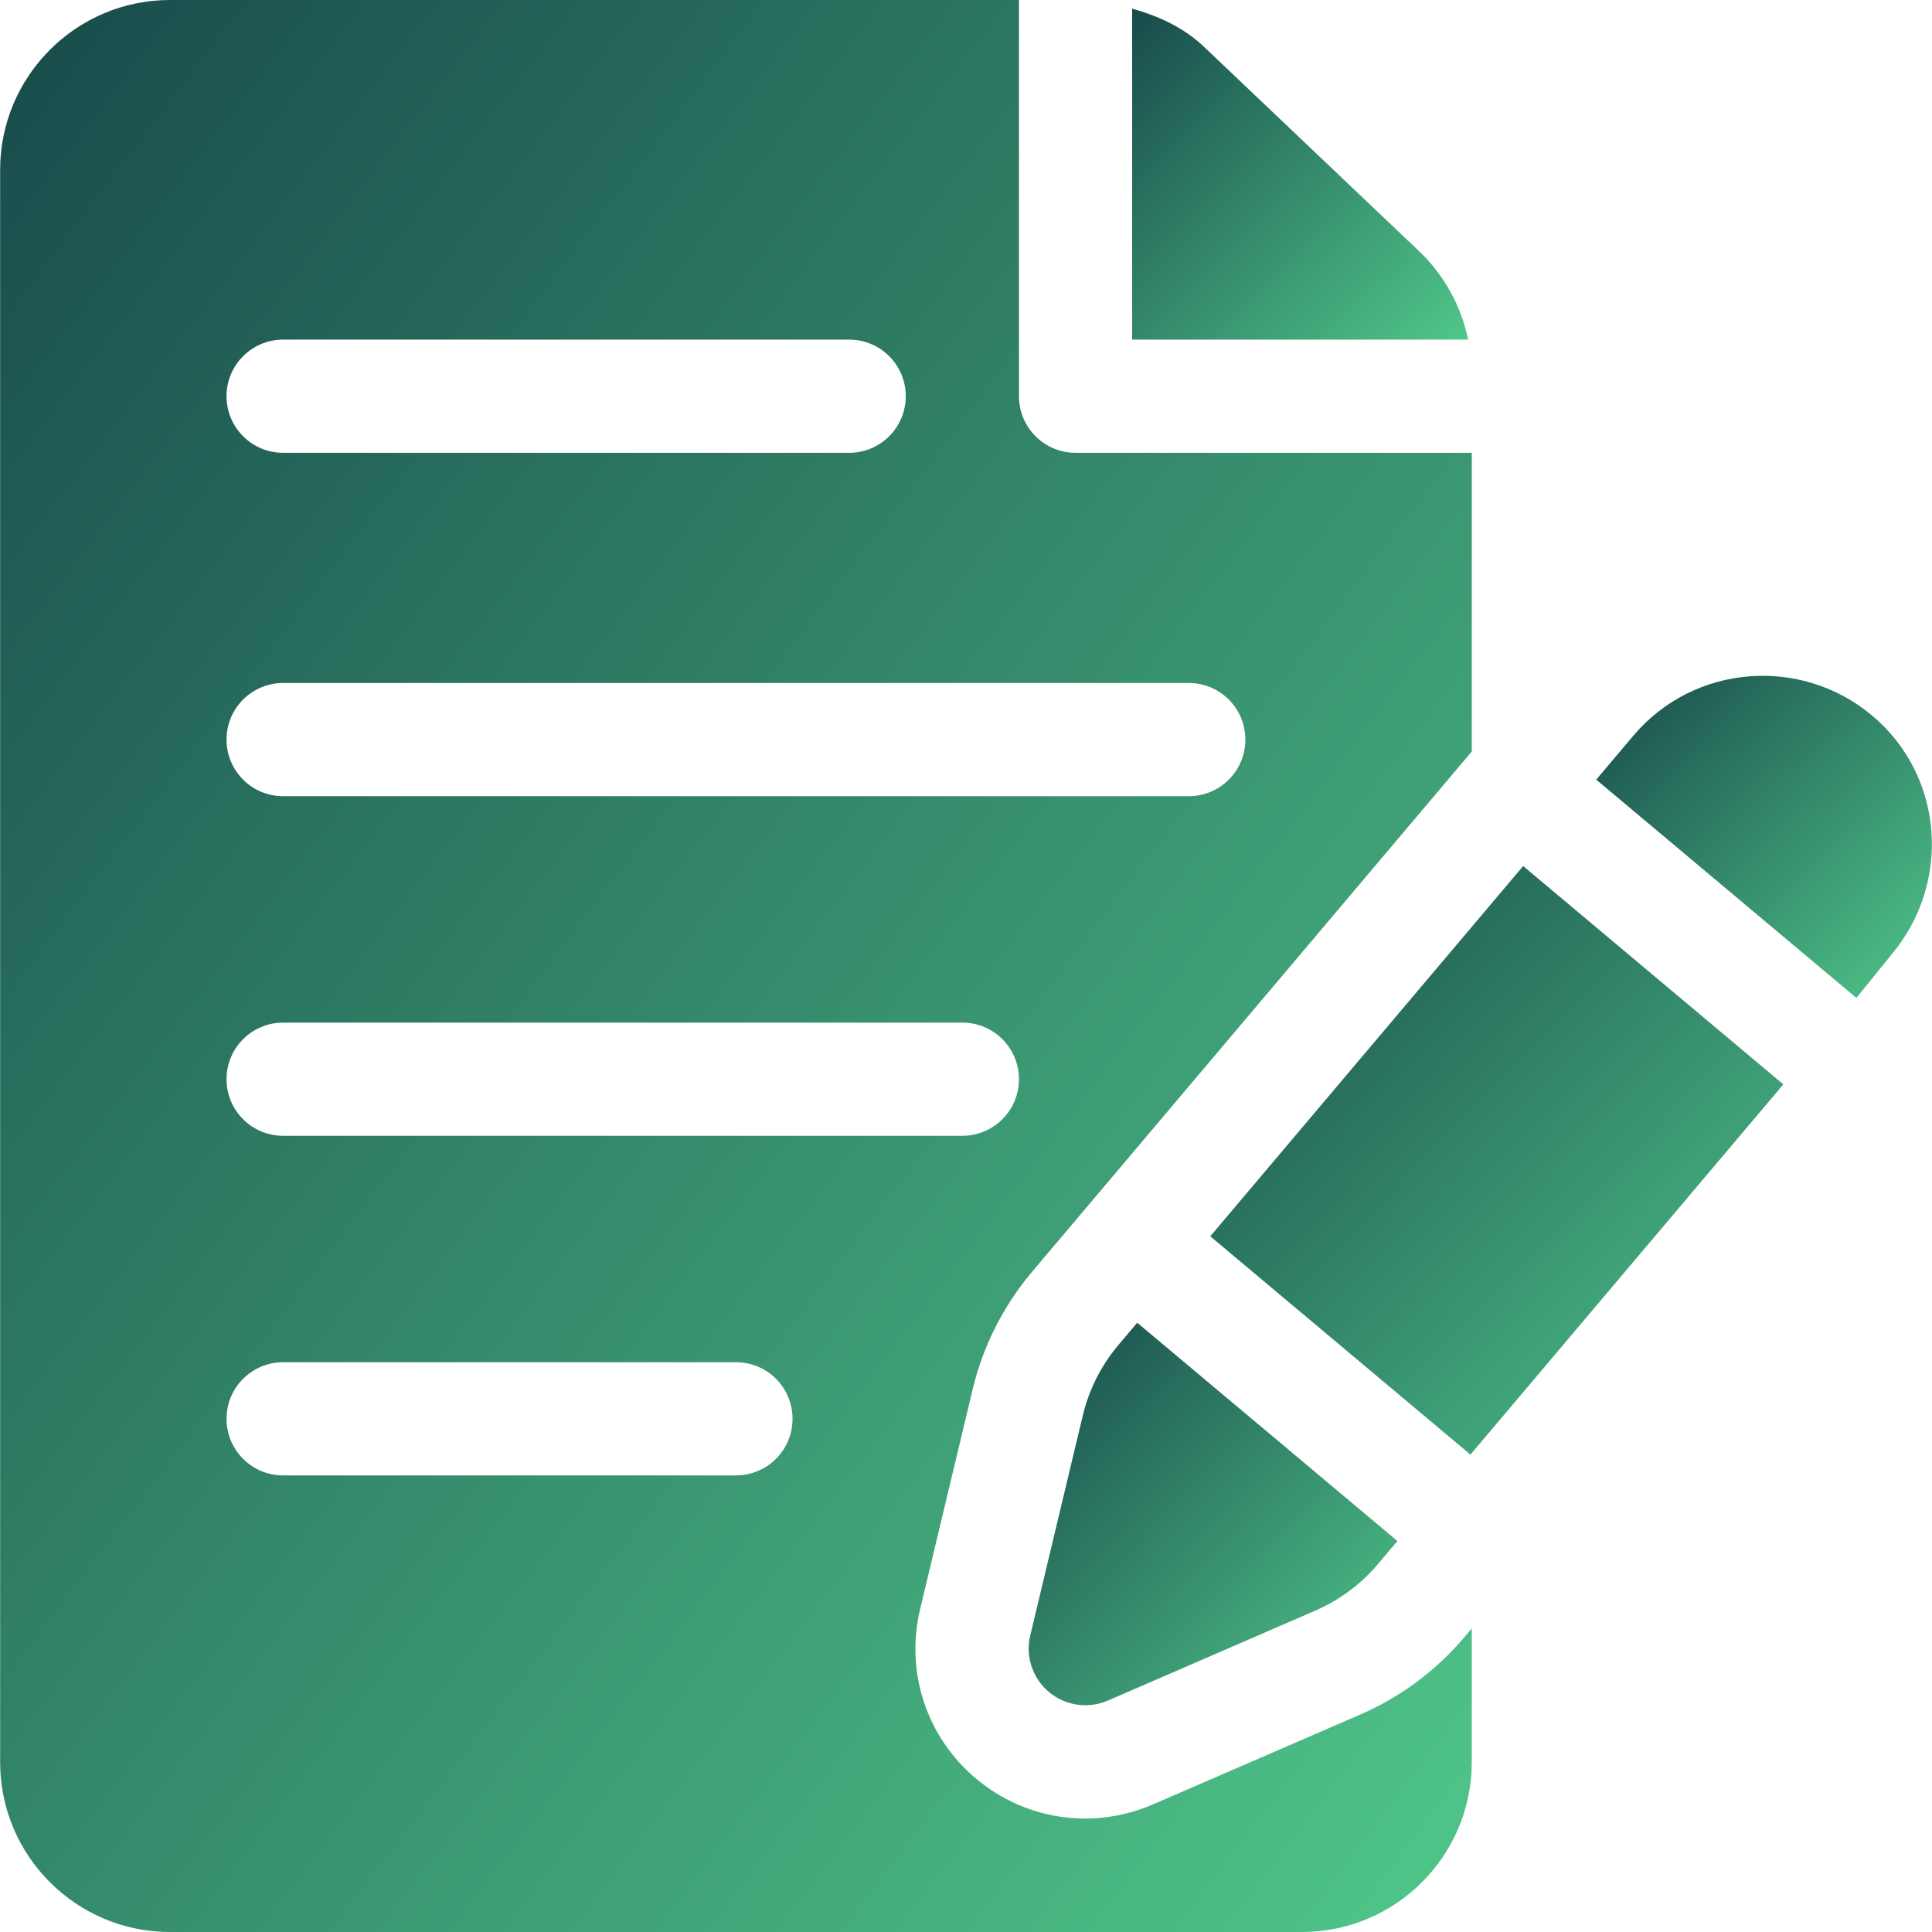
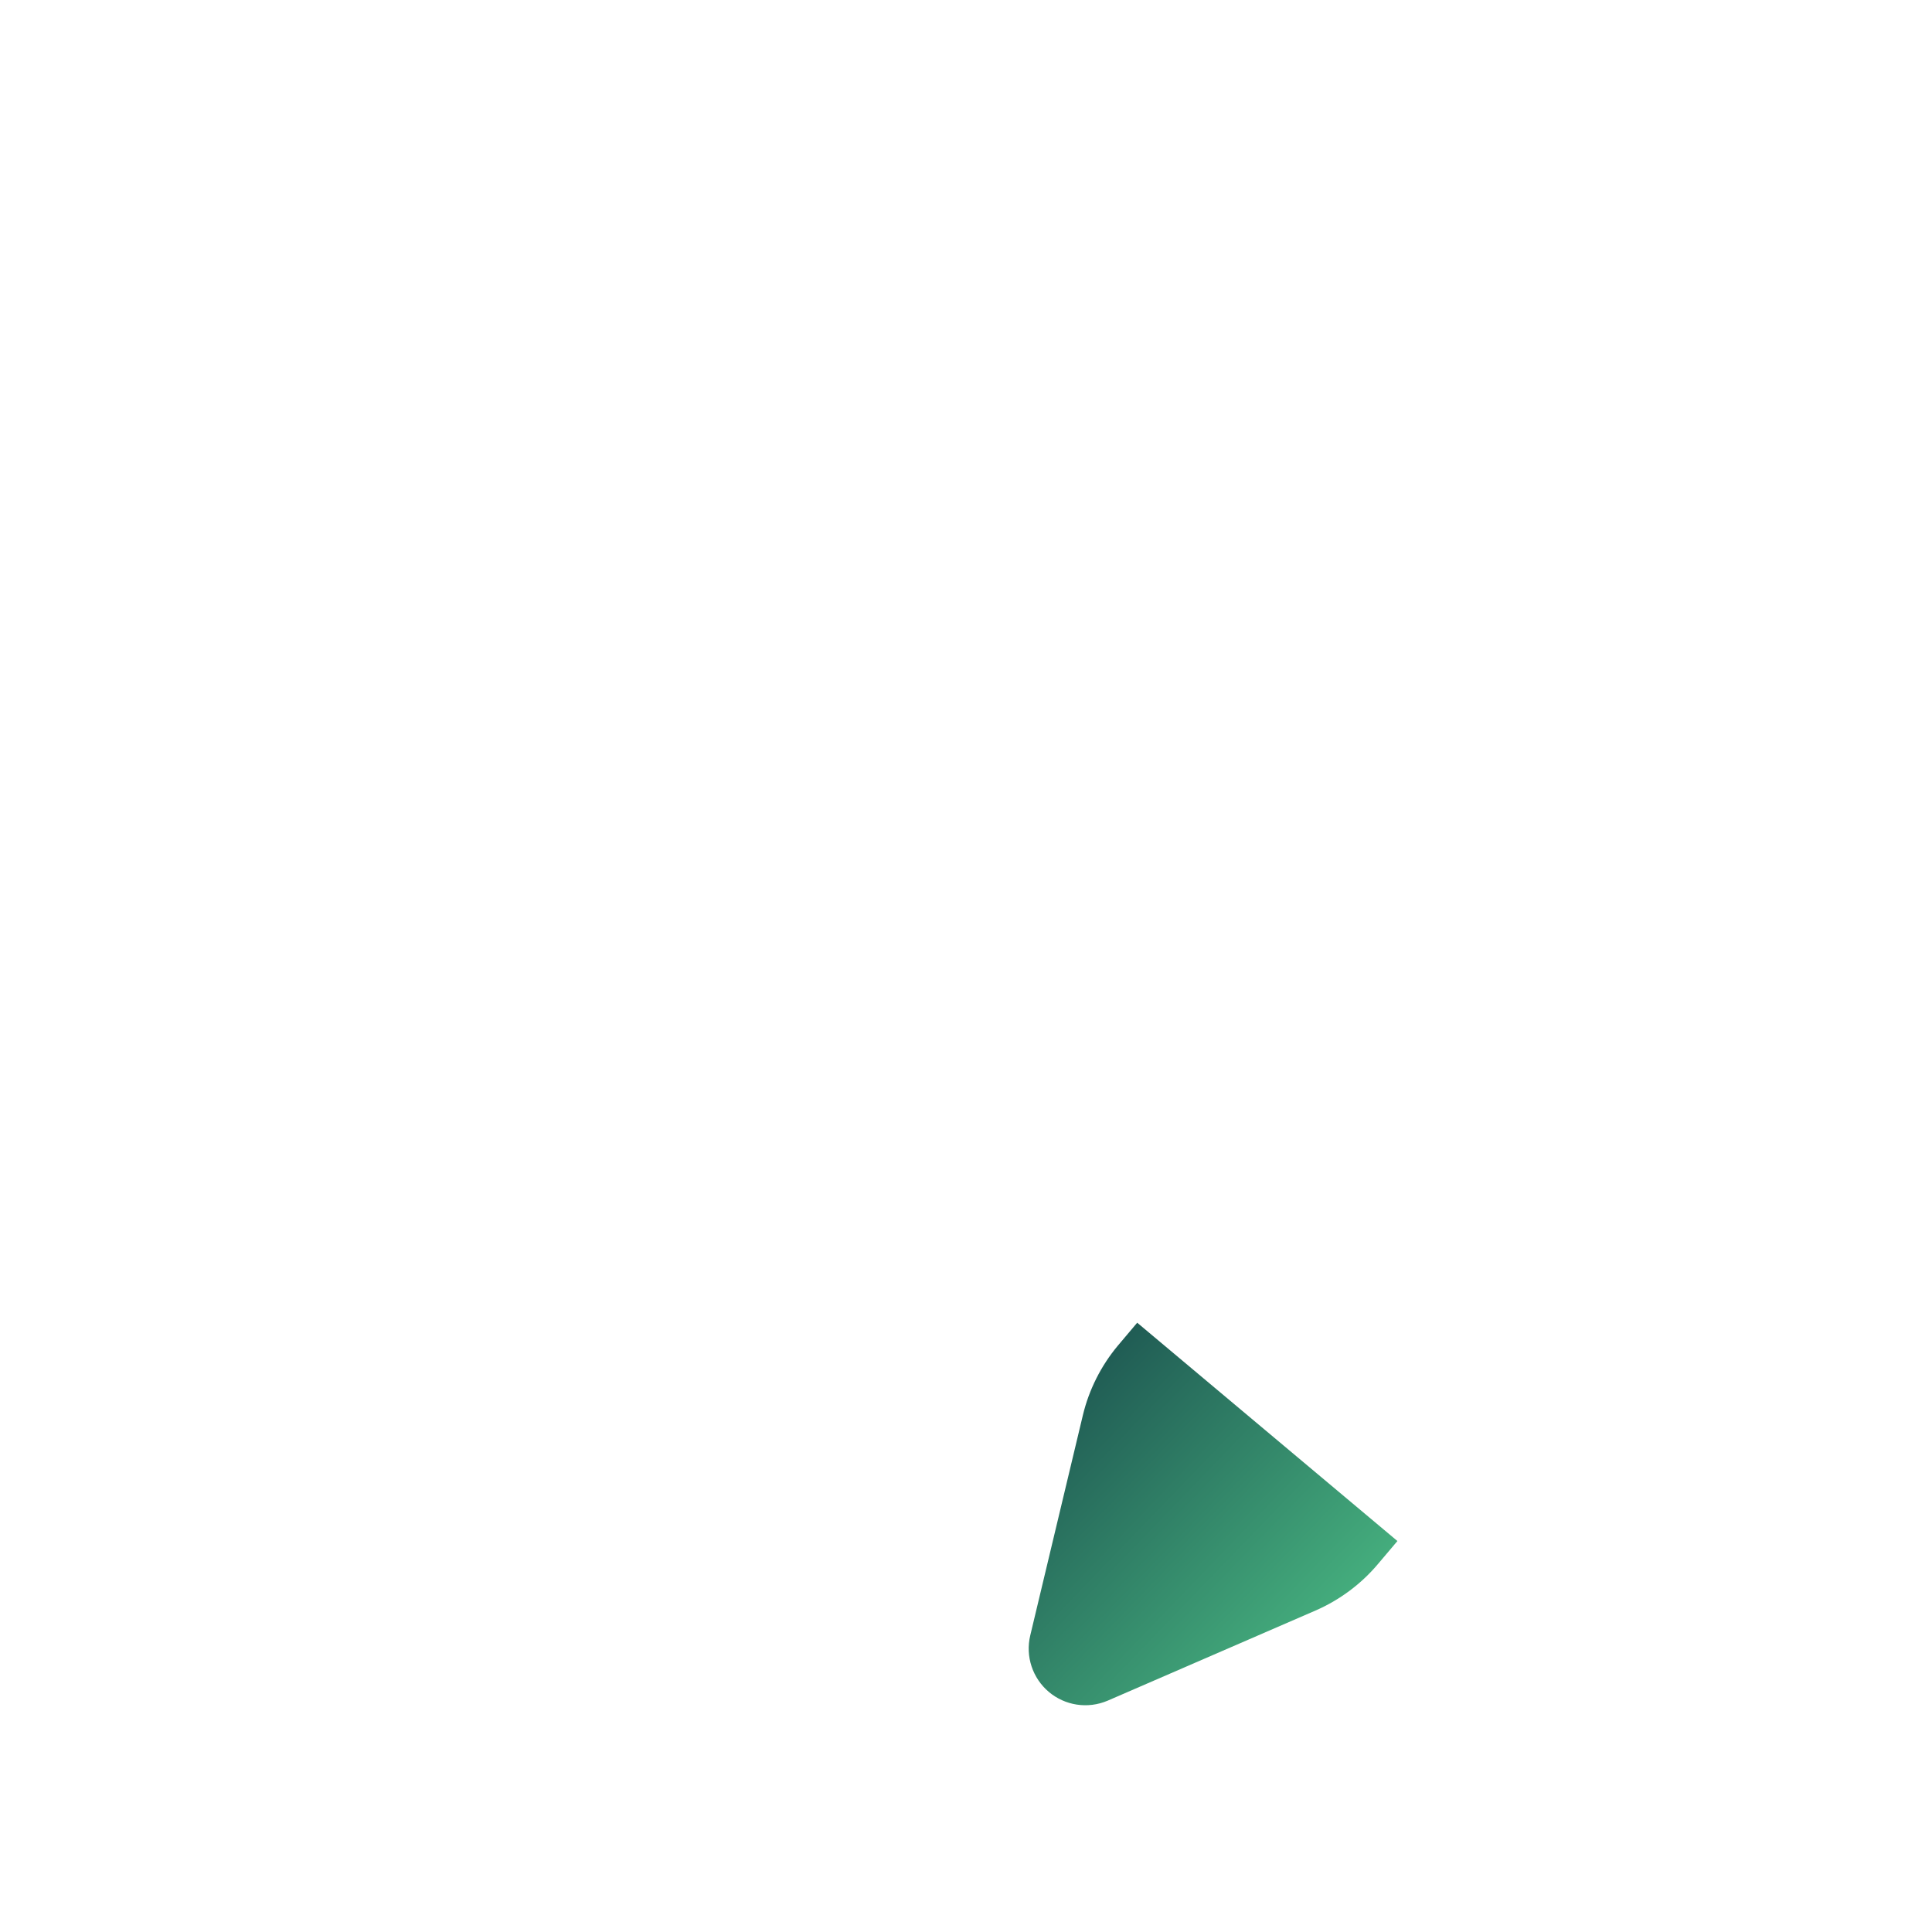
<svg xmlns="http://www.w3.org/2000/svg" width="60" height="60" viewBox="0 0 60 60" fill="none">
  <g clip-path="url(#clip0_474_14924)">
-     <path d="M58.137 22.22C55.952 20.383 52.609 20.602 50.712 22.864L49.572 24.212L57.652 30.991L58.74 29.648C60.612 27.421 60.376 24.096 58.137 22.22Z" fill="url(#paint0_linear_474_14924)" />
    <path d="M35.317 41.078L34.716 41.79C34.194 42.414 33.818 43.161 33.629 43.953L31.995 50.792C31.841 51.439 32.066 52.118 32.575 52.546C33.072 52.963 33.772 53.084 34.404 52.814L40.856 50.016C41.603 49.691 42.273 49.192 42.794 48.572L43.398 47.858L35.317 41.078Z" fill="url(#paint1_linear_474_14924)" />
-     <path d="M47.303 26.896L37.586 38.394L45.666 45.174L55.383 33.676L47.303 26.896Z" fill="url(#paint2_linear_474_14924)" />
-     <path d="M44.064 7.794L37.387 1.449C36.755 0.851 35.979 0.498 35.16 0.269V10.547H45.596C45.378 9.503 44.846 8.536 44.064 7.794Z" fill="url(#paint3_linear_474_14924)" />
-     <path d="M30.209 43.136C30.524 41.821 31.15 40.576 32.019 39.536L45.707 23.339V14.062H33.402C32.431 14.062 31.645 13.276 31.645 12.305V0H5.277C2.369 0 0.004 2.366 0.004 5.273V54.727C0.004 57.635 2.369 60 5.277 60H40.434C43.342 60 45.707 57.635 45.707 54.727V50.571L45.479 50.841C44.615 51.87 43.501 52.699 42.26 53.24L35.802 56.039C33.982 56.825 31.875 56.547 30.316 55.241C28.776 53.949 28.108 51.931 28.575 49.975L30.209 43.136ZM8.793 10.547H26.371C27.343 10.547 28.129 11.333 28.129 12.305C28.129 13.276 27.343 14.062 26.371 14.062H8.793C7.821 14.062 7.035 13.276 7.035 12.305C7.035 11.333 7.821 10.547 8.793 10.547ZM8.793 21.211H36.918C37.89 21.211 38.676 21.997 38.676 22.969C38.676 23.94 37.89 24.727 36.918 24.727H8.793C7.821 24.727 7.035 23.94 7.035 22.969C7.035 21.997 7.821 21.211 8.793 21.211ZM22.855 45.82H8.793C7.821 45.82 7.035 45.034 7.035 44.062C7.035 43.091 7.821 42.305 8.793 42.305H22.855C23.827 42.305 24.613 43.091 24.613 44.062C24.613 45.034 23.827 45.82 22.855 45.82ZM8.793 35.273C7.821 35.273 7.035 34.487 7.035 33.516C7.035 32.544 7.821 31.758 8.793 31.758H29.887C30.858 31.758 31.645 32.544 31.645 33.516C31.645 34.487 30.858 35.273 29.887 35.273H8.793Z" fill="url(#paint4_linear_474_14924)" />
  </g>
  <defs>
    <linearGradient id="paint0_linear_474_14924" x1="49.572" y1="20.988" x2="59.568" y2="31.403" gradientUnits="userSpaceOnUse">
      <stop stop-color="#184A4B" />
      <stop offset="1" stop-color="#50C78A" />
    </linearGradient>
    <linearGradient id="paint1_linear_474_14924" x1="31.947" y1="41.078" x2="43.819" y2="52.521" gradientUnits="userSpaceOnUse">
      <stop stop-color="#184A4B" />
      <stop offset="1" stop-color="#50C78A" />
    </linearGradient>
    <linearGradient id="paint2_linear_474_14924" x1="37.586" y1="26.896" x2="55.857" y2="44.687" gradientUnits="userSpaceOnUse">
      <stop stop-color="#184A4B" />
      <stop offset="1" stop-color="#50C78A" />
    </linearGradient>
    <linearGradient id="paint3_linear_474_14924" x1="35.16" y1="0.269" x2="45.437" y2="10.704" gradientUnits="userSpaceOnUse">
      <stop stop-color="#184A4B" />
      <stop offset="1" stop-color="#50C78A" />
    </linearGradient>
    <linearGradient id="paint4_linear_474_14924" x1="0.004" y1="0" x2="57.848" y2="44.061" gradientUnits="userSpaceOnUse">
      <stop stop-color="#184A4B" />
      <stop offset="1" stop-color="#50C78A" />
    </linearGradient>
    <clipPath id="clip0_474_14924">
      <rect width="60" height="60" fill="white" />
    </clipPath>
  </defs>
</svg>